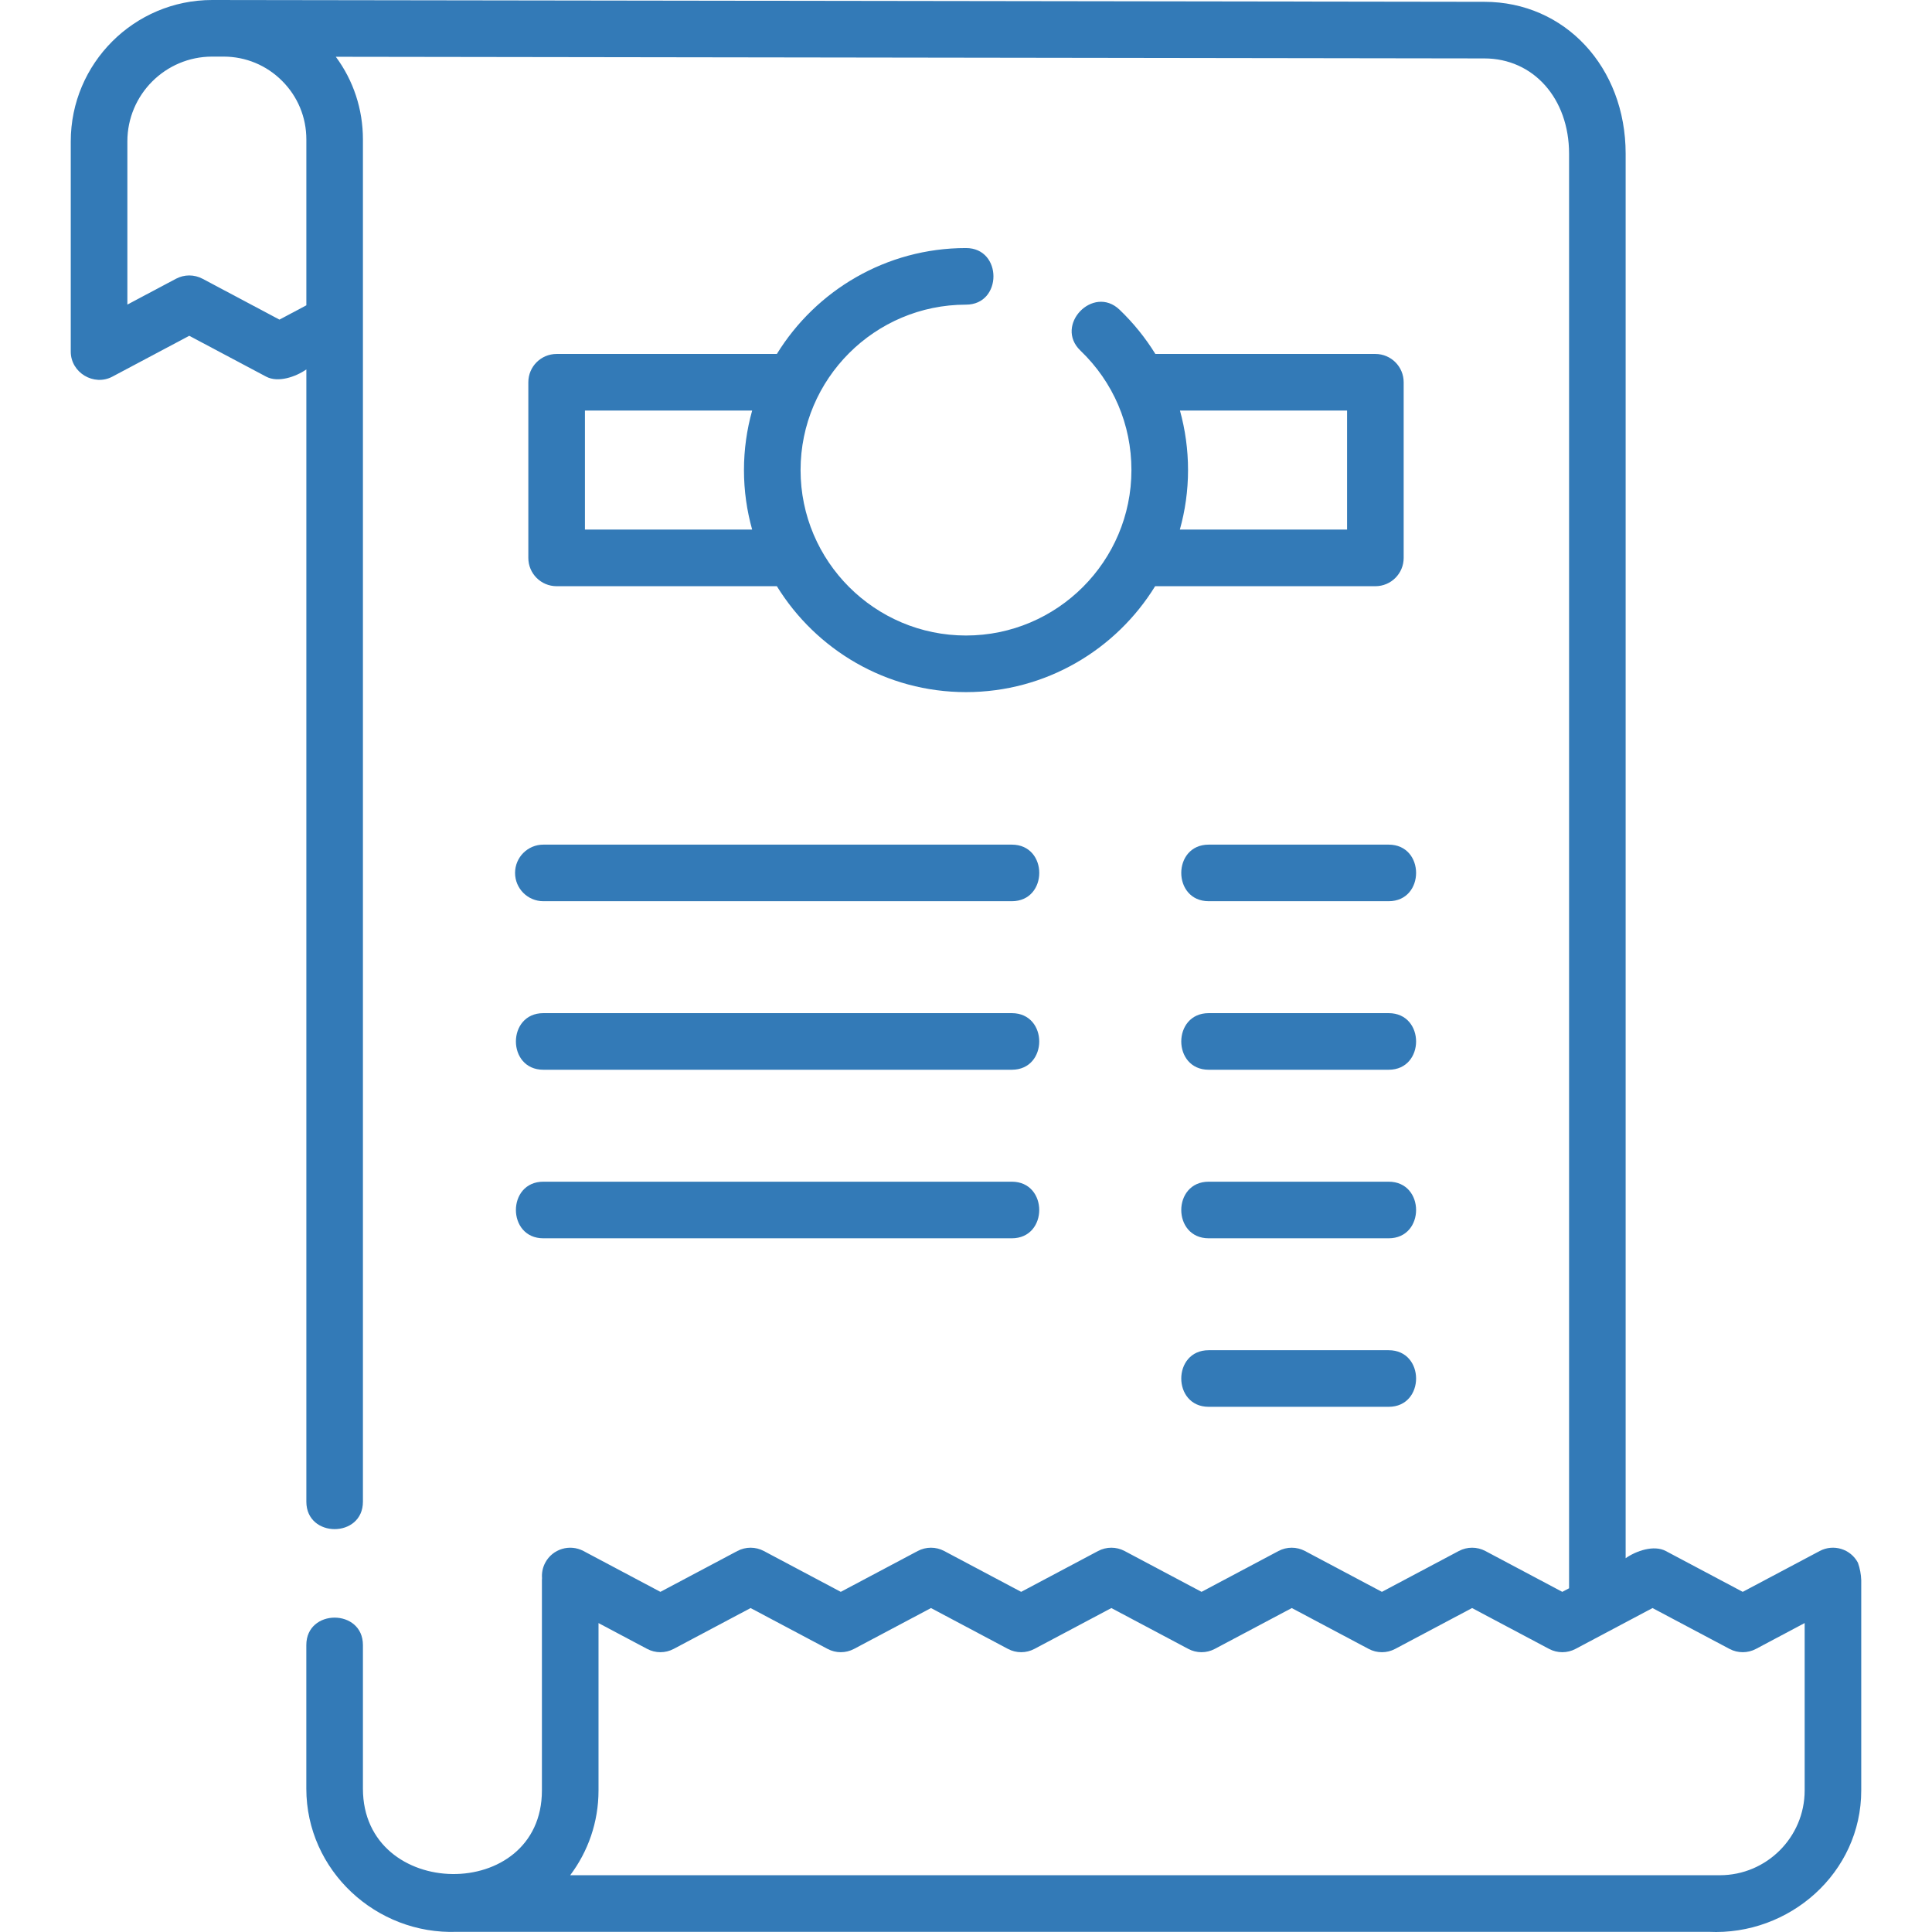
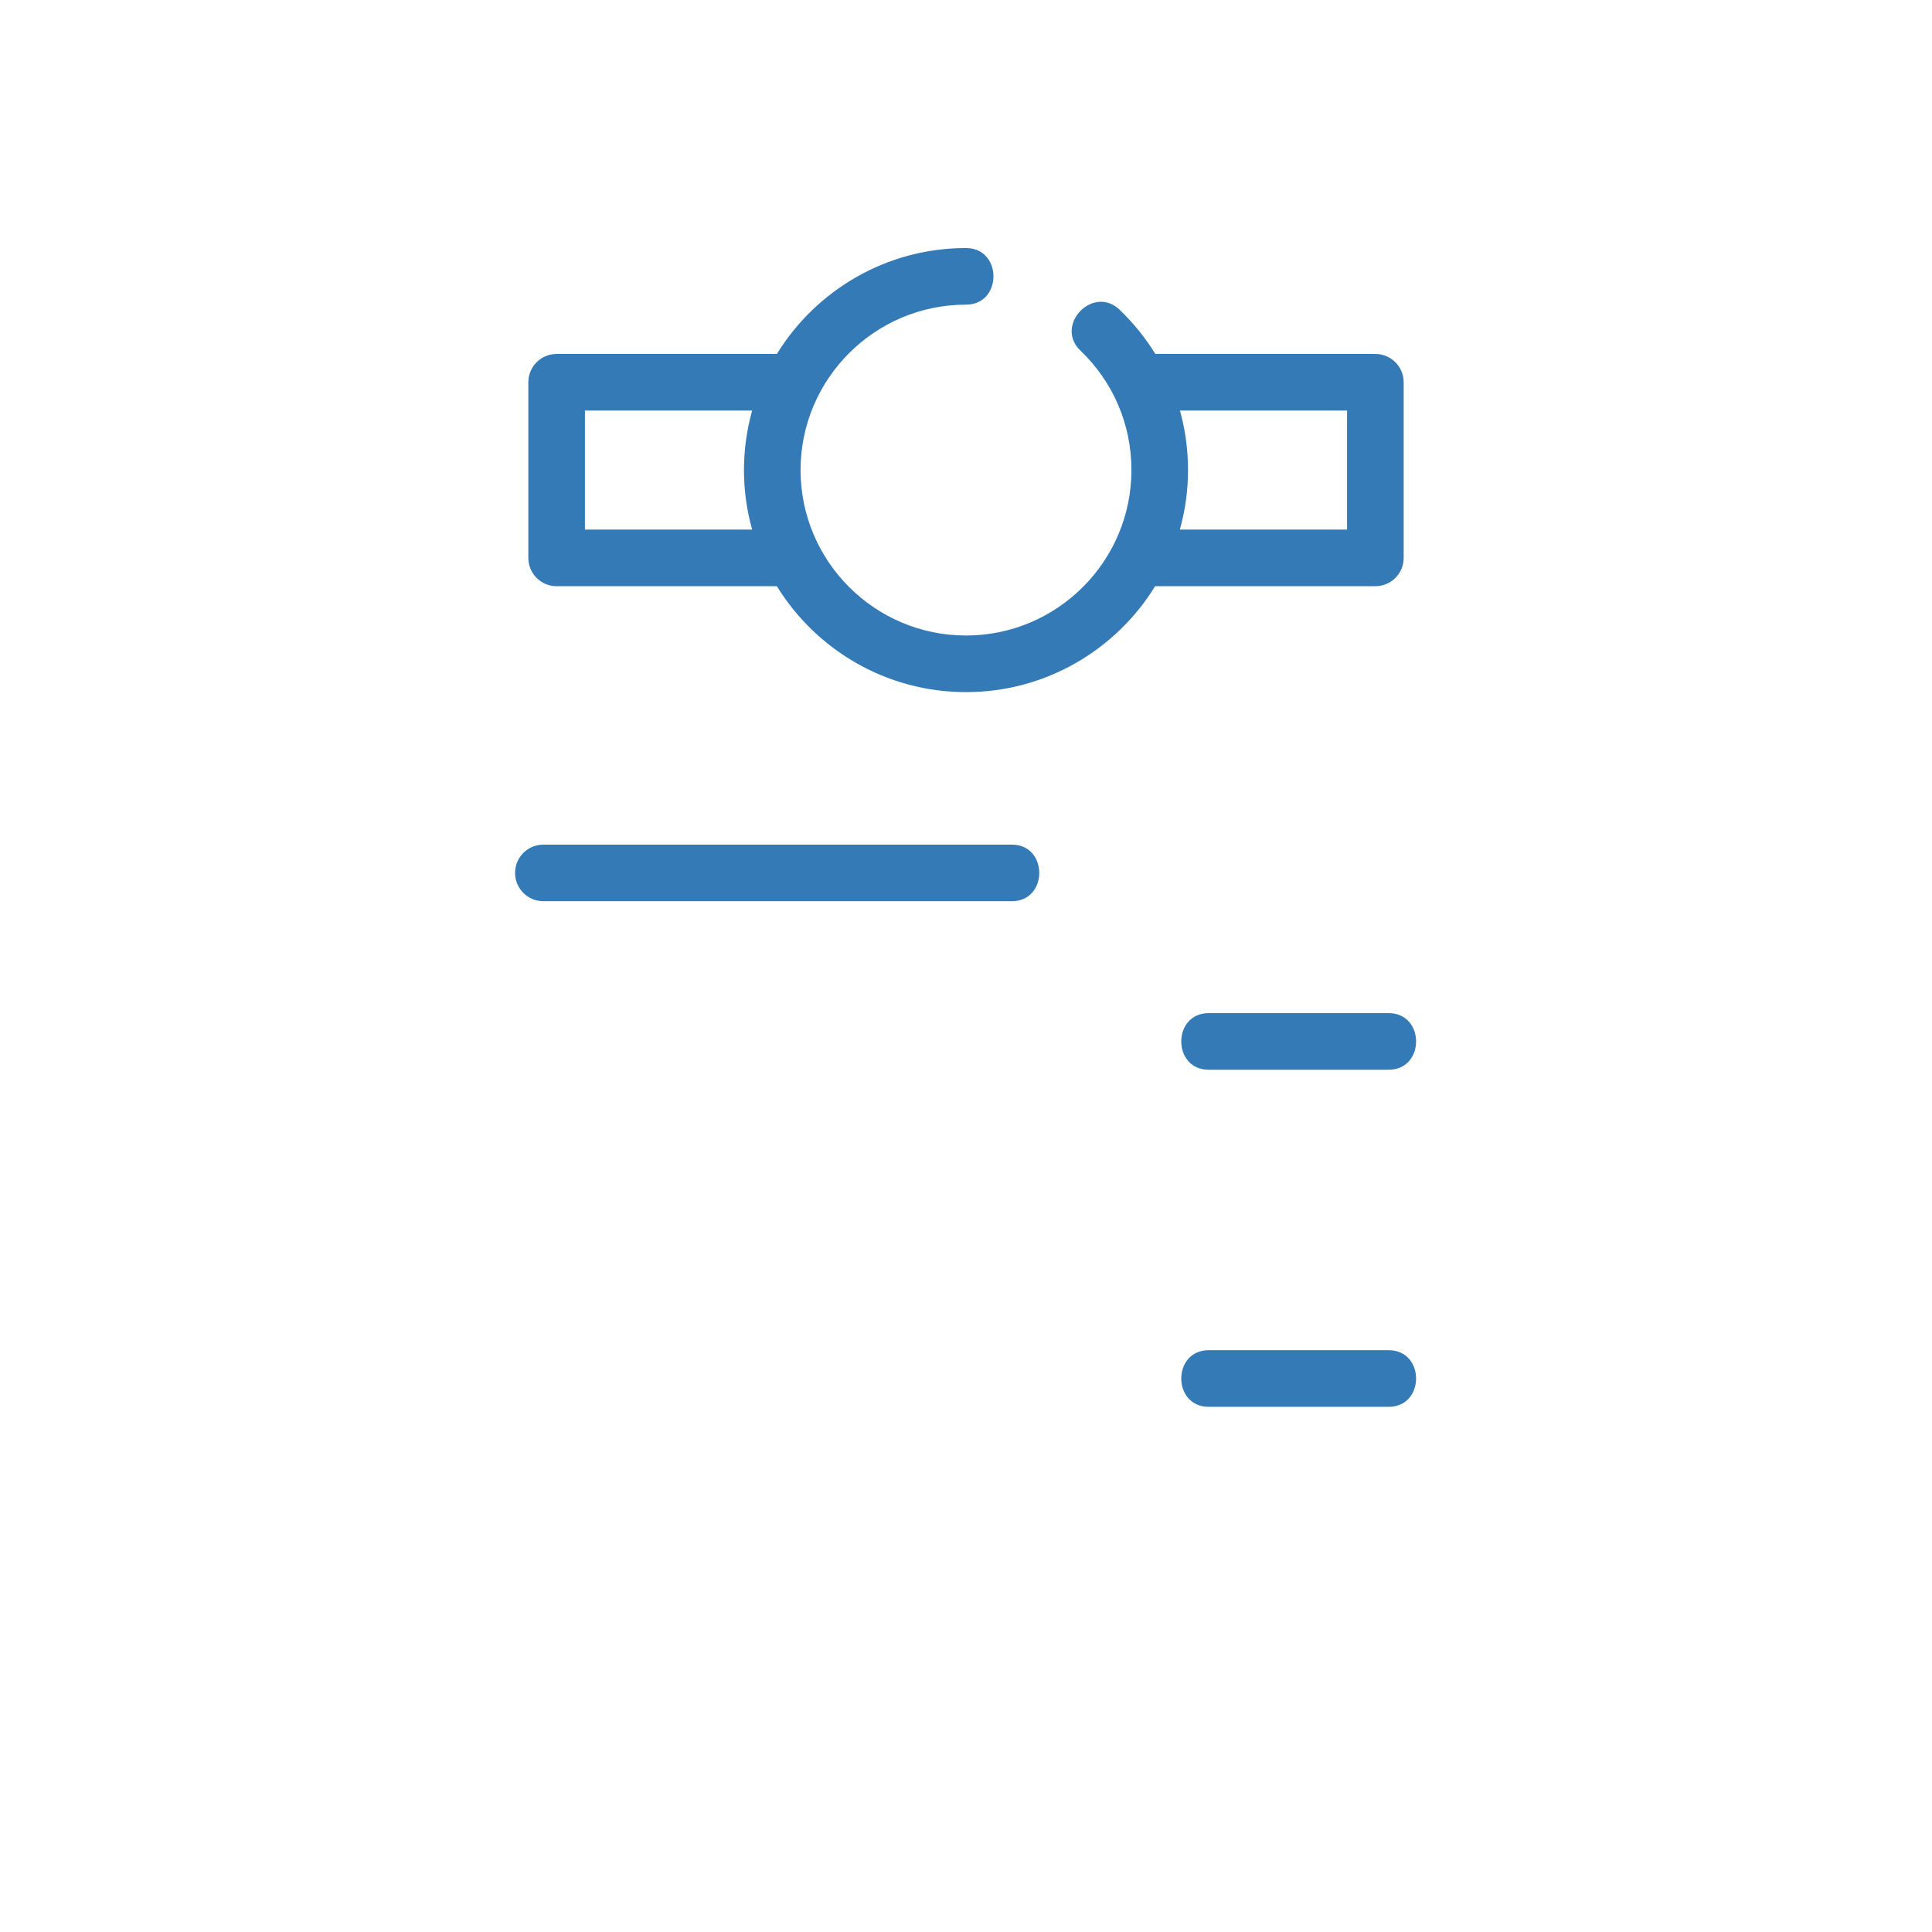
<svg xmlns="http://www.w3.org/2000/svg" width="67" height="67" viewBox="0 0 67 67" fill="none">
  <path d="M33.5 10.565C34.769 10.565 34.769 8.602 33.5 8.602C30.73 8.602 28.297 10.073 26.941 12.275H19.303C18.761 12.275 18.322 12.714 18.322 13.256V19.348C18.322 19.89 18.761 20.329 19.303 20.329H26.941C28.297 22.531 30.73 24.002 33.5 24.002C36.27 24.002 38.703 22.531 40.059 20.329H47.697C48.239 20.329 48.678 19.89 48.678 19.348V13.256C48.678 12.714 48.239 12.275 47.697 12.275H40.067C39.725 11.721 39.31 11.205 38.826 10.741C37.91 9.864 36.552 11.281 37.468 12.158C38.609 13.251 39.237 14.723 39.237 16.302C39.237 19.465 36.663 22.039 33.5 22.039C30.337 22.039 27.763 19.466 27.763 16.302C27.763 13.138 30.337 10.565 33.5 10.565ZM46.715 14.238V18.366H40.916C41.1 17.709 41.2 17.017 41.2 16.302C41.2 15.593 41.103 14.901 40.92 14.238H46.715ZM20.285 18.366V14.238H26.084C25.9 14.895 25.8 15.587 25.8 16.302C25.8 17.017 25.9 17.709 26.084 18.366H20.285Z" fill="#337AB7" />
-   <path d="M48.157 29.291H41.917C40.648 29.291 40.648 31.253 41.917 31.253H48.157C49.426 31.253 49.426 29.291 48.157 29.291Z" fill="#337AB7" />
  <path d="M17.862 30.272C17.862 30.814 18.301 31.253 18.843 31.253H35.089C36.358 31.253 36.358 29.291 35.089 29.291H18.843C18.301 29.291 17.862 29.73 17.862 30.272Z" fill="#337AB7" />
  <path d="M48.157 35.135H41.917C40.648 35.135 40.648 37.098 41.917 37.098H48.157C49.426 37.098 49.426 35.135 48.157 35.135Z" fill="#337AB7" />
-   <path d="M18.843 37.098H35.088C36.357 37.098 36.357 35.135 35.088 35.135H18.843C17.574 35.135 17.574 37.098 18.843 37.098Z" fill="#337AB7" />
-   <path d="M48.157 40.98H41.917C40.648 40.98 40.648 42.943 41.917 42.943H48.157C49.426 42.943 49.426 40.98 48.157 40.98Z" fill="#337AB7" />
  <path d="M48.157 46.824H41.917C40.648 46.824 40.648 48.787 41.917 48.787H48.157C49.426 48.787 49.426 46.824 48.157 46.824Z" fill="#337AB7" />
-   <path d="M18.843 42.943H35.088C36.357 42.943 36.357 40.98 35.088 40.98H18.843C17.574 40.98 17.574 42.943 18.843 42.943Z" fill="#337AB7" />
-   <path d="M64.431 54.194C64.178 53.716 63.583 53.533 63.105 53.788L60.436 55.204L57.768 53.788C57.356 53.569 56.74 53.781 56.376 54.038V5.331C56.376 2.328 54.269 0.063 51.475 0.063C51.475 0.063 7.493 -0 7.357 0C4.653 0 2.454 2.2 2.454 4.903V12.195C2.454 12.923 3.254 13.402 3.896 13.062L6.563 11.645L9.231 13.062C9.643 13.281 10.259 13.068 10.624 12.811V52.077C10.624 53.346 12.586 53.346 12.586 52.077V11.178V4.835C12.586 3.789 12.257 2.794 11.646 1.969L51.474 2.026C53.177 2.026 54.414 3.416 54.414 5.331V55.08L54.179 55.204L51.512 53.788C51.224 53.635 50.879 53.635 50.591 53.788L47.923 55.204L45.256 53.788C44.968 53.635 44.623 53.635 44.335 53.788L41.668 55.204L39.001 53.788C38.713 53.635 38.368 53.635 38.08 53.788L35.413 55.204L32.745 53.788C32.458 53.635 32.113 53.635 31.825 53.788L29.157 55.204L26.49 53.788C26.203 53.635 25.857 53.635 25.57 53.788L22.902 55.204L20.235 53.788C19.756 53.534 19.162 53.716 18.908 54.194C18.818 54.364 18.783 54.549 18.797 54.727C18.795 54.751 18.793 54.775 18.793 54.799V62.091C18.793 66.006 12.586 65.928 12.586 62.028V57.049C12.586 55.781 10.623 55.781 10.623 57.049V62.028C10.623 64.868 13.049 67.102 15.853 66.994H59.252C62.051 67.132 64.546 64.951 64.546 62.091V54.799C64.539 54.593 64.501 54.392 64.431 54.194ZM9.781 2.803C10.325 3.346 10.624 4.067 10.624 4.835V10.588L9.691 11.084L7.024 9.667C6.88 9.591 6.722 9.552 6.563 9.552C6.405 9.552 6.247 9.591 6.103 9.667L4.417 10.562V4.903C4.417 3.282 5.736 1.963 7.357 1.963H7.519L7.759 1.963C8.523 1.965 9.241 2.263 9.781 2.803ZM59.643 65.031C59.513 65.031 19.774 65.031 19.774 65.031C20.391 64.211 20.756 63.193 20.756 62.091V56.287L22.442 57.182C22.73 57.335 23.075 57.335 23.363 57.182L26.03 55.766L28.698 57.182C28.985 57.335 29.33 57.335 29.618 57.182L32.286 55.766L34.953 57.182C35.241 57.335 35.586 57.335 35.874 57.182L38.541 55.766L41.208 57.182C41.496 57.335 41.841 57.335 42.128 57.182L44.796 55.766L47.463 57.182C47.607 57.259 47.766 57.297 47.924 57.297C48.082 57.297 48.24 57.259 48.384 57.182L51.052 55.766L53.72 57.182C54.007 57.335 54.352 57.335 54.64 57.182L57.308 55.766L59.977 57.182C60.264 57.335 60.609 57.335 60.897 57.182L62.584 56.286V62.091C62.584 63.712 61.264 65.031 59.643 65.031Z" fill="#337AB7" />
</svg>